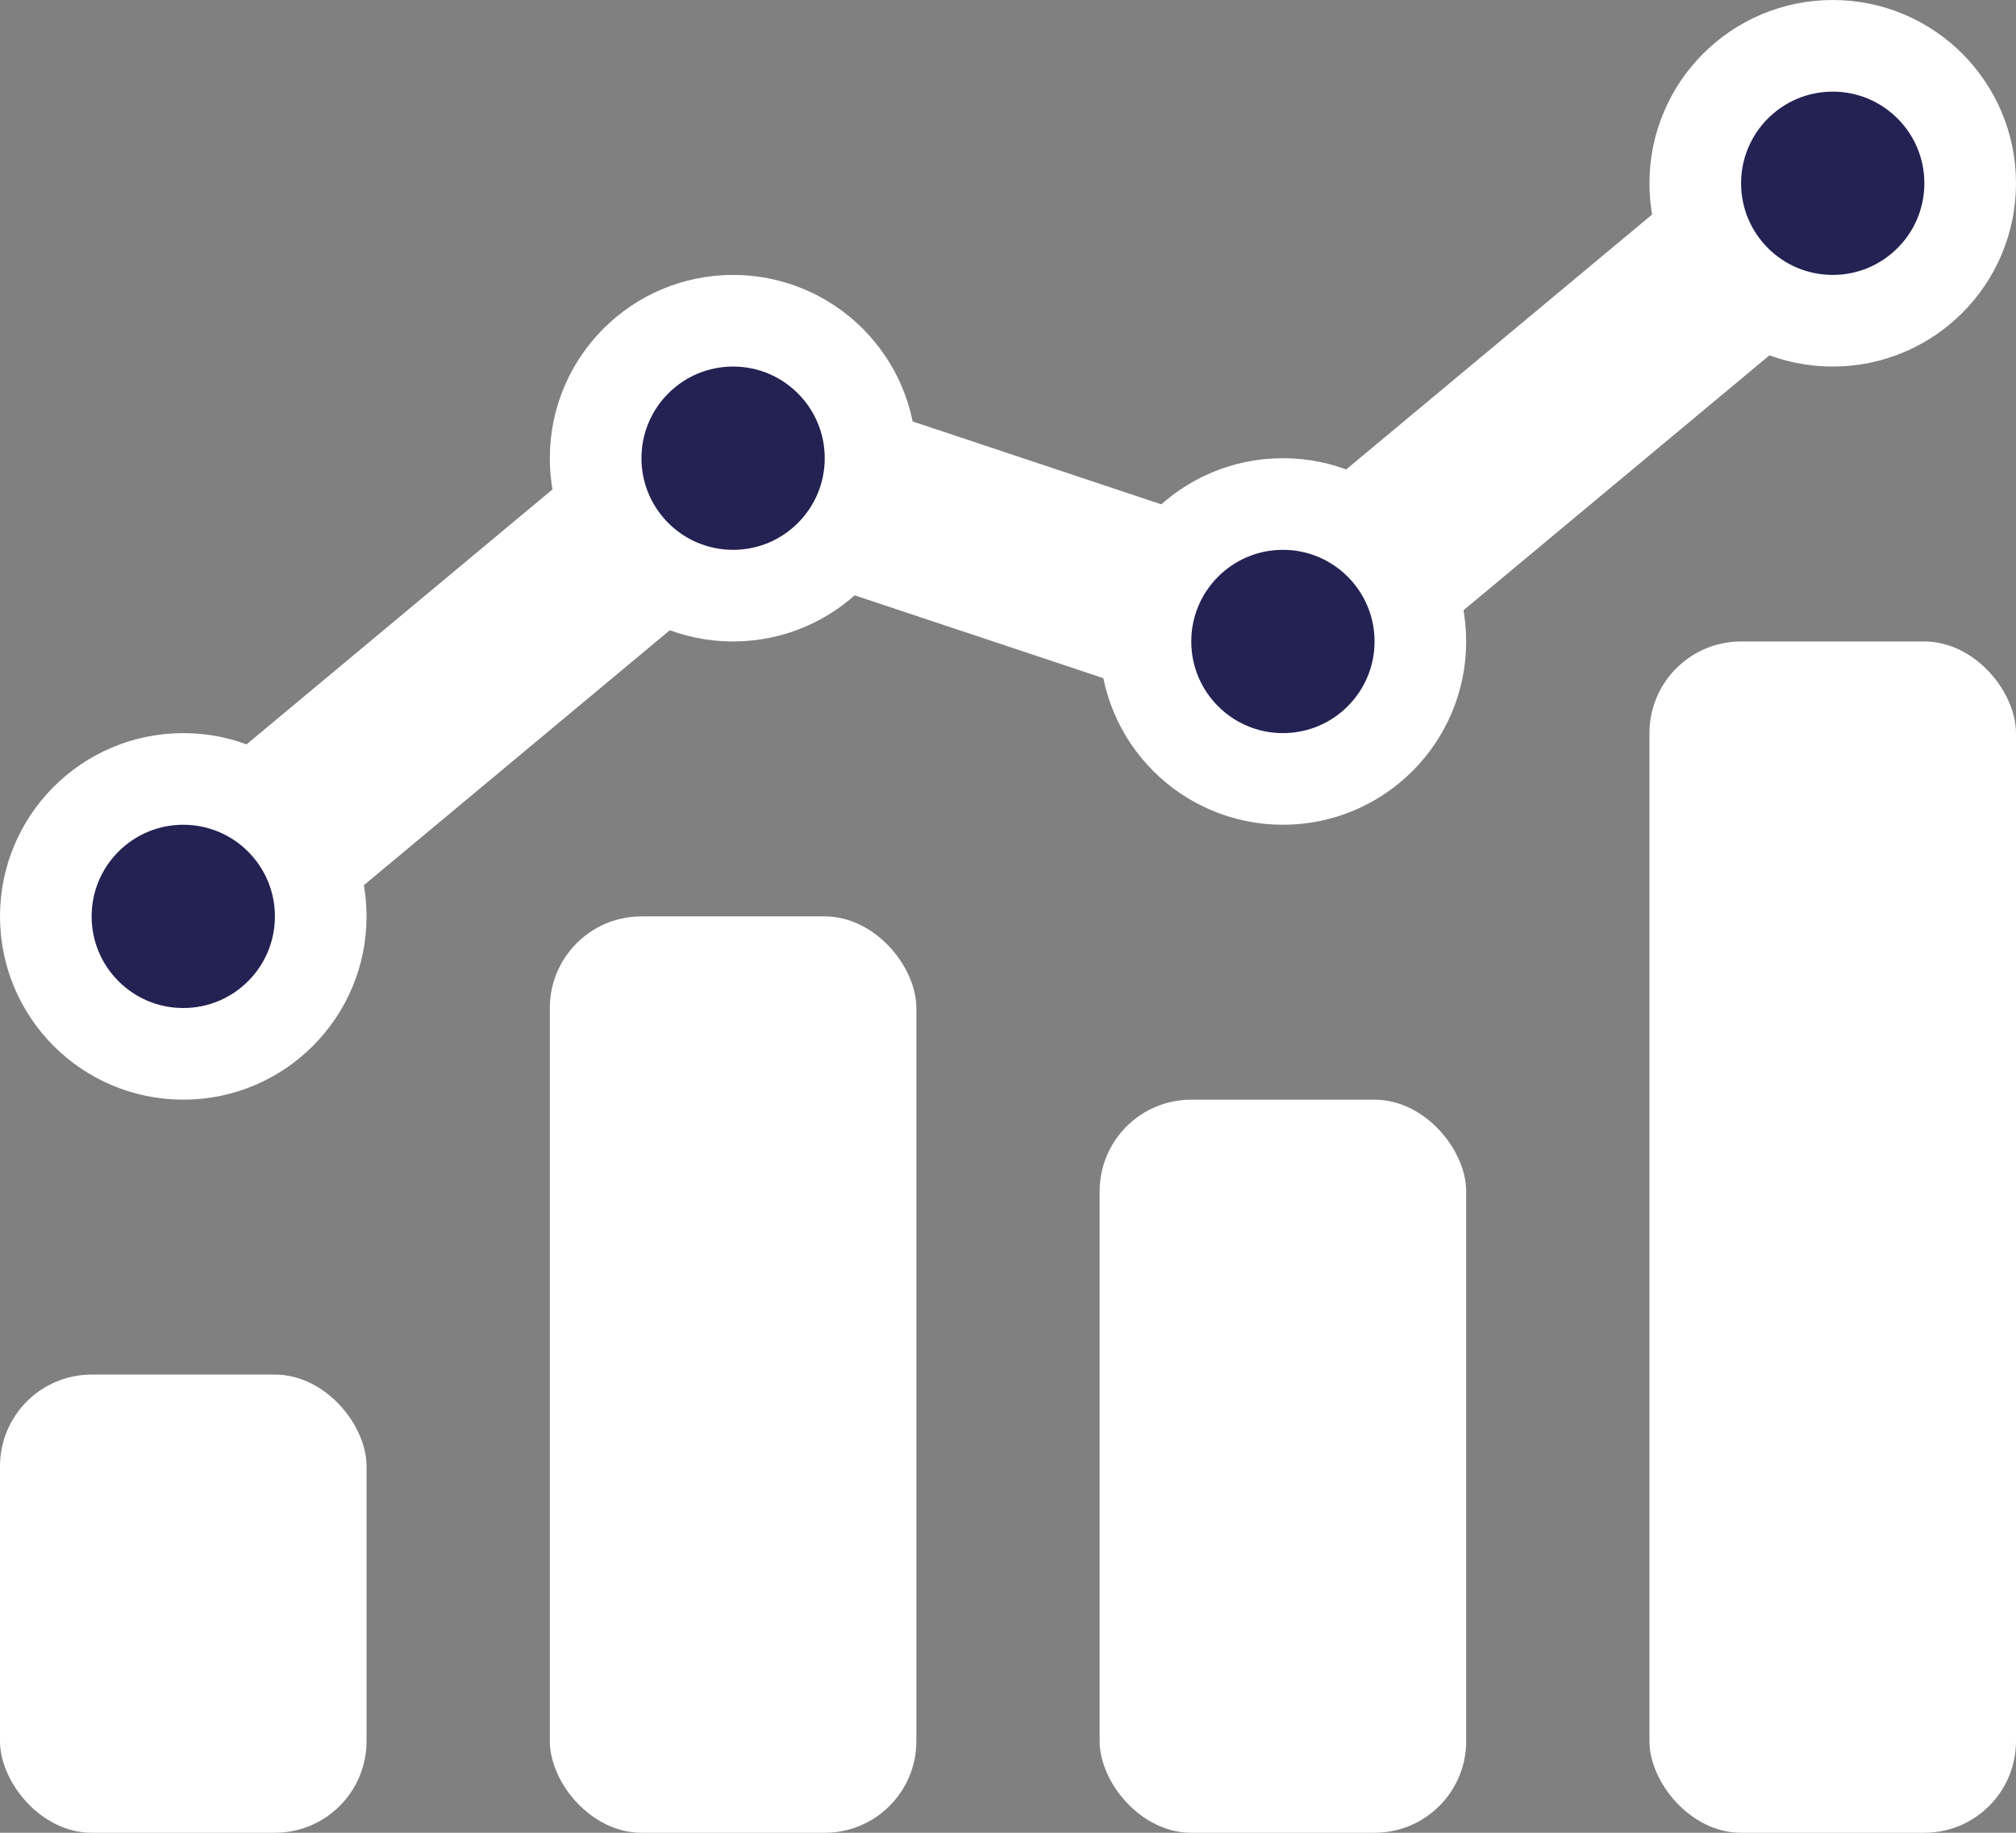
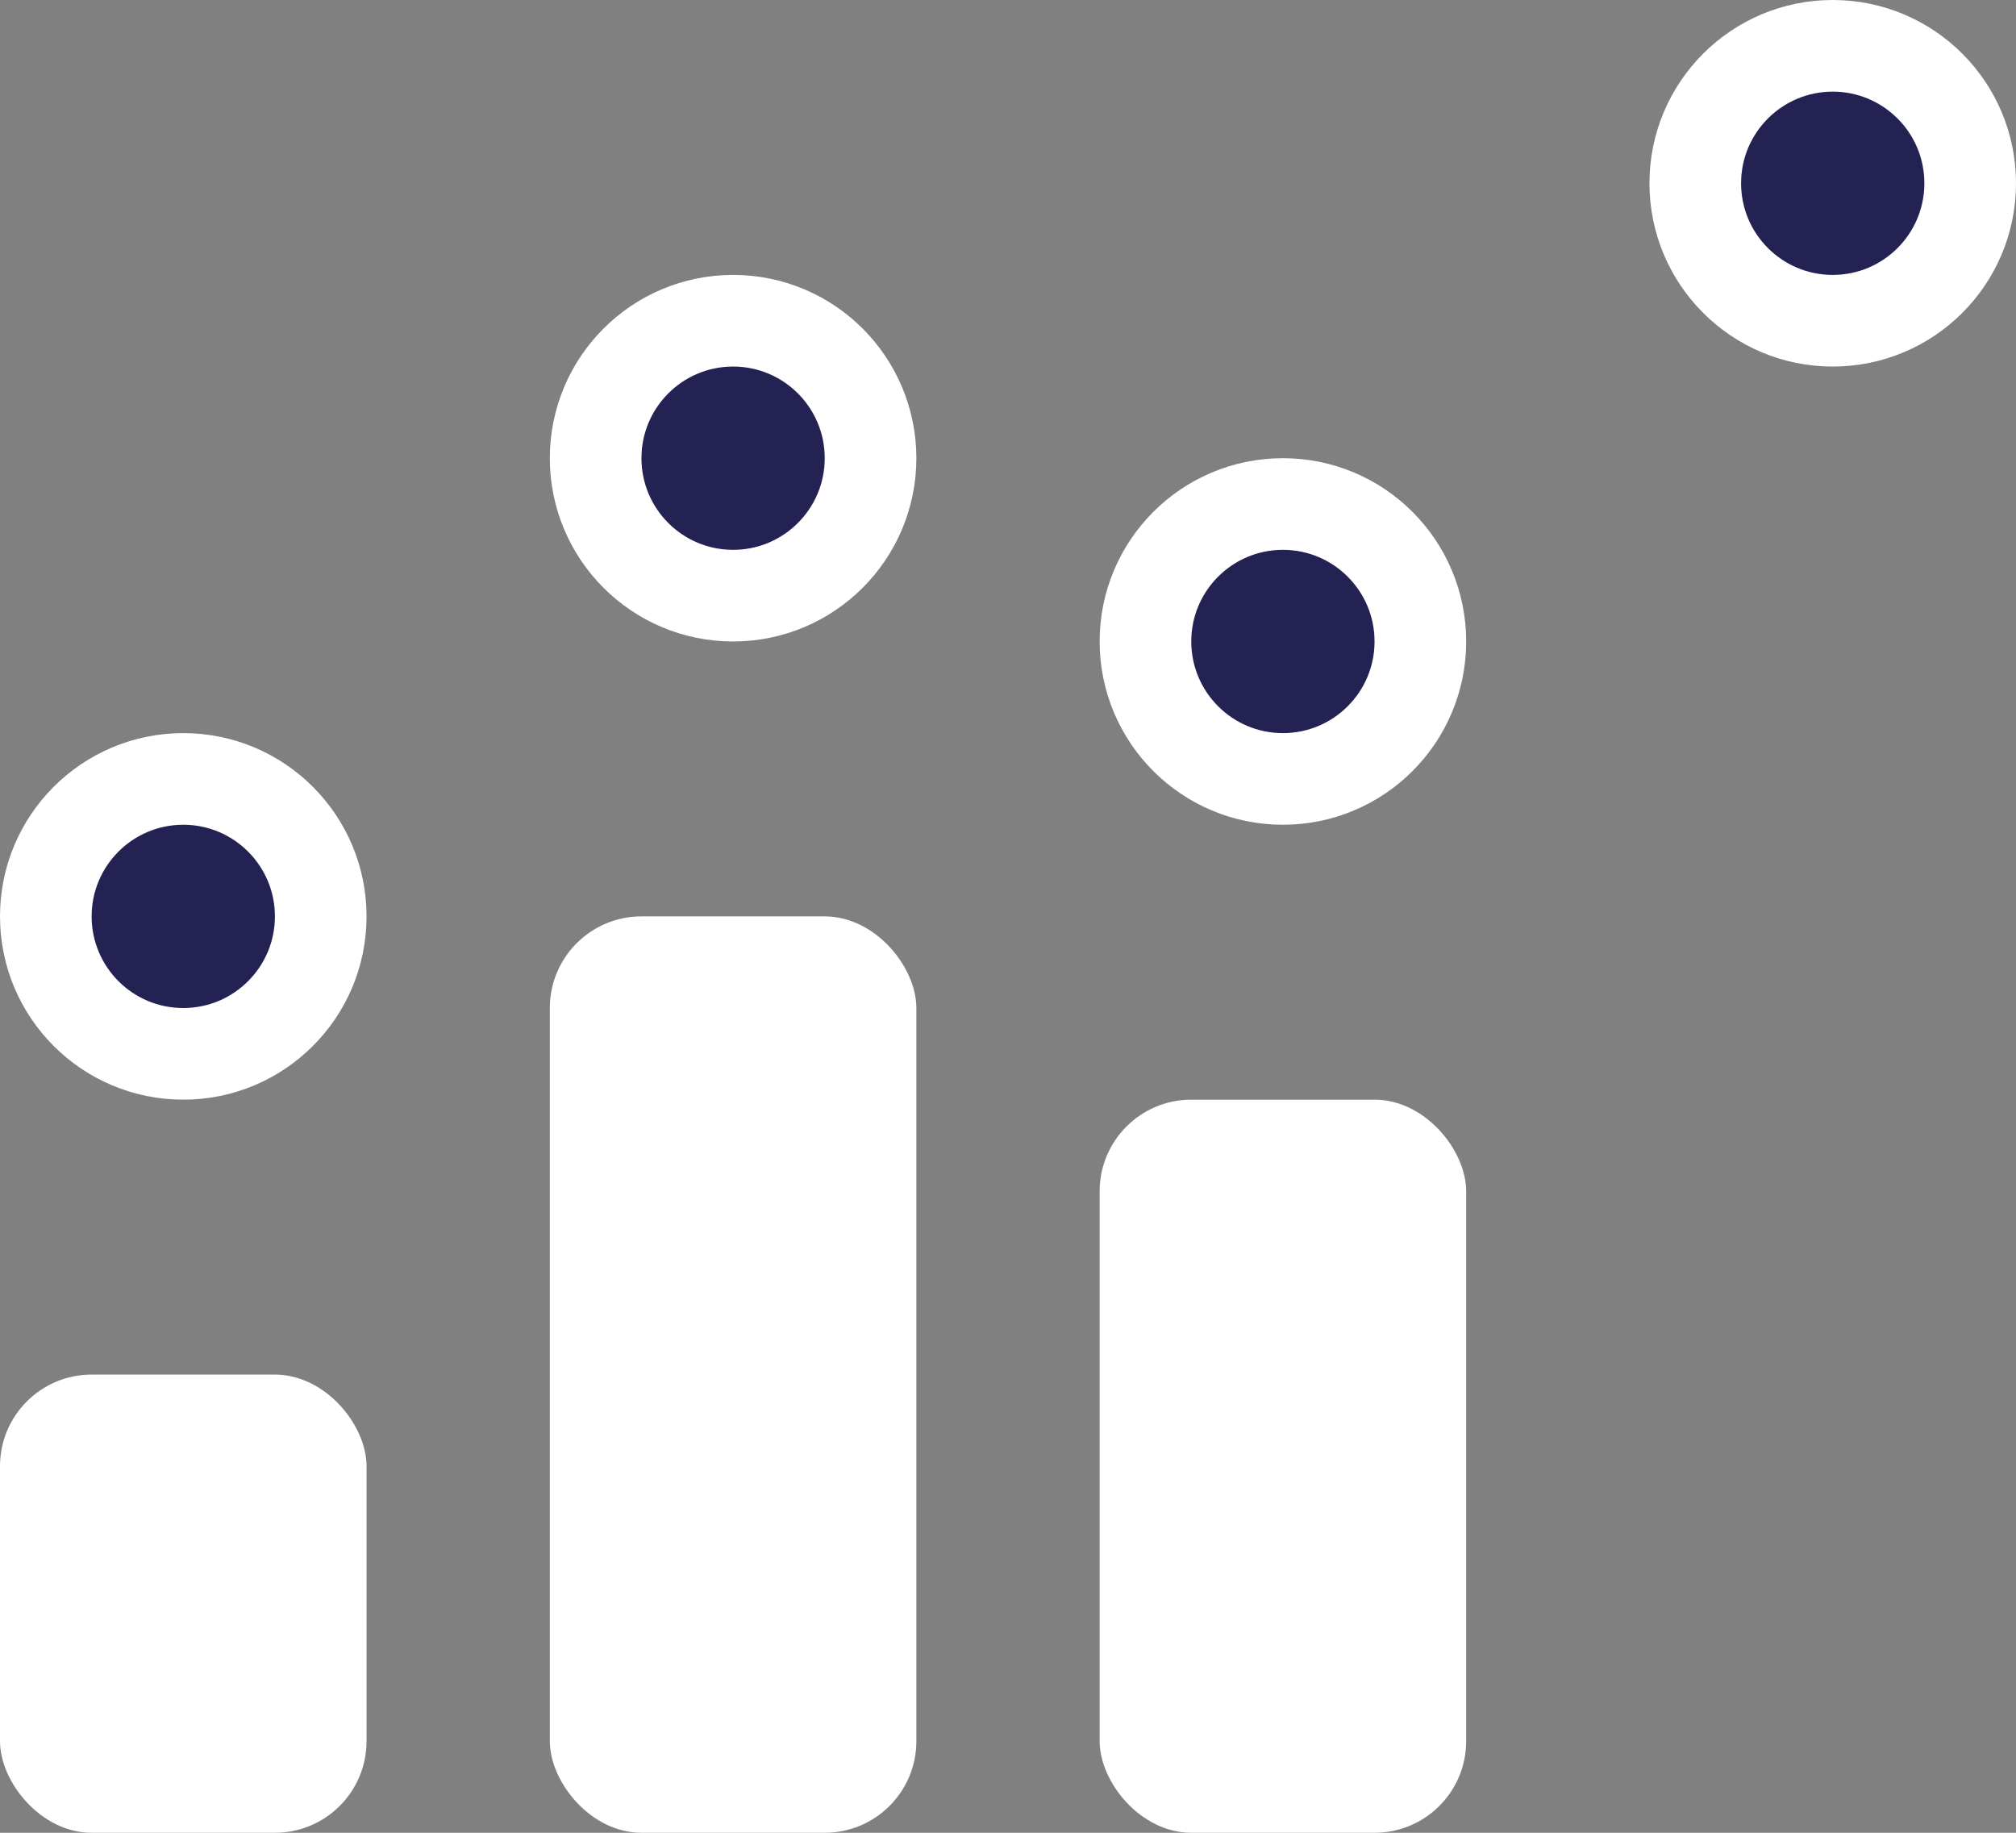
<svg xmlns="http://www.w3.org/2000/svg" width="22px" height="20px" viewBox="0 0 22 20" version="1.1">
  <rect x="0" y="0" width="22" height="20" fill="#808080" stroke="none" />
  <title>chart-bar-solid copy</title>
  <g id="00---Symbols" stroke="none" stroke-width="1" fill="none" fill-rule="evenodd">
    <g id="ic-/-Données-chiffrées" transform="translate(-9, -10)">
      <g id="chart-bar-solid-copy" transform="translate(9, 10)">
        <rect id="Rectangle" fill="#FFFFFF" fill-rule="nonzero" x="0" y="15" width="4" height="5" rx="1" />
        <rect id="Rectangle-Copy" fill="#FFFFFF" fill-rule="nonzero" x="6" y="10" width="4" height="10" rx="1" />
        <rect id="Rectangle-Copy-2" fill="#FFFFFF" fill-rule="nonzero" x="12" y="12" width="4" height="8" rx="1" />
-         <rect id="Rectangle-Copy-4" fill="#FFFFFF" fill-rule="nonzero" x="18" y="7" width="4" height="13" rx="1" />
-         <path d="M2,10 L8,5 L14,7 C18,3.667 20,2 20,2" id="Path-3" stroke="#FFFFFF" stroke-width="2" />
        <circle id="Oval" stroke="#FFFFFF" fill="#232253" cx="2" cy="10" r="1.5" />
        <circle id="Oval-Copy" stroke="#FFFFFF" fill="#232253" cx="8" cy="5" r="1.5" />
        <circle id="Oval-Copy-2" stroke="#FFFFFF" fill="#232253" cx="14" cy="7" r="1.5" />
        <circle id="Oval-Copy-3" stroke="#FFFFFF" fill="#232253" cx="20" cy="2" r="1.5" />
      </g>
    </g>
  </g>
</svg>